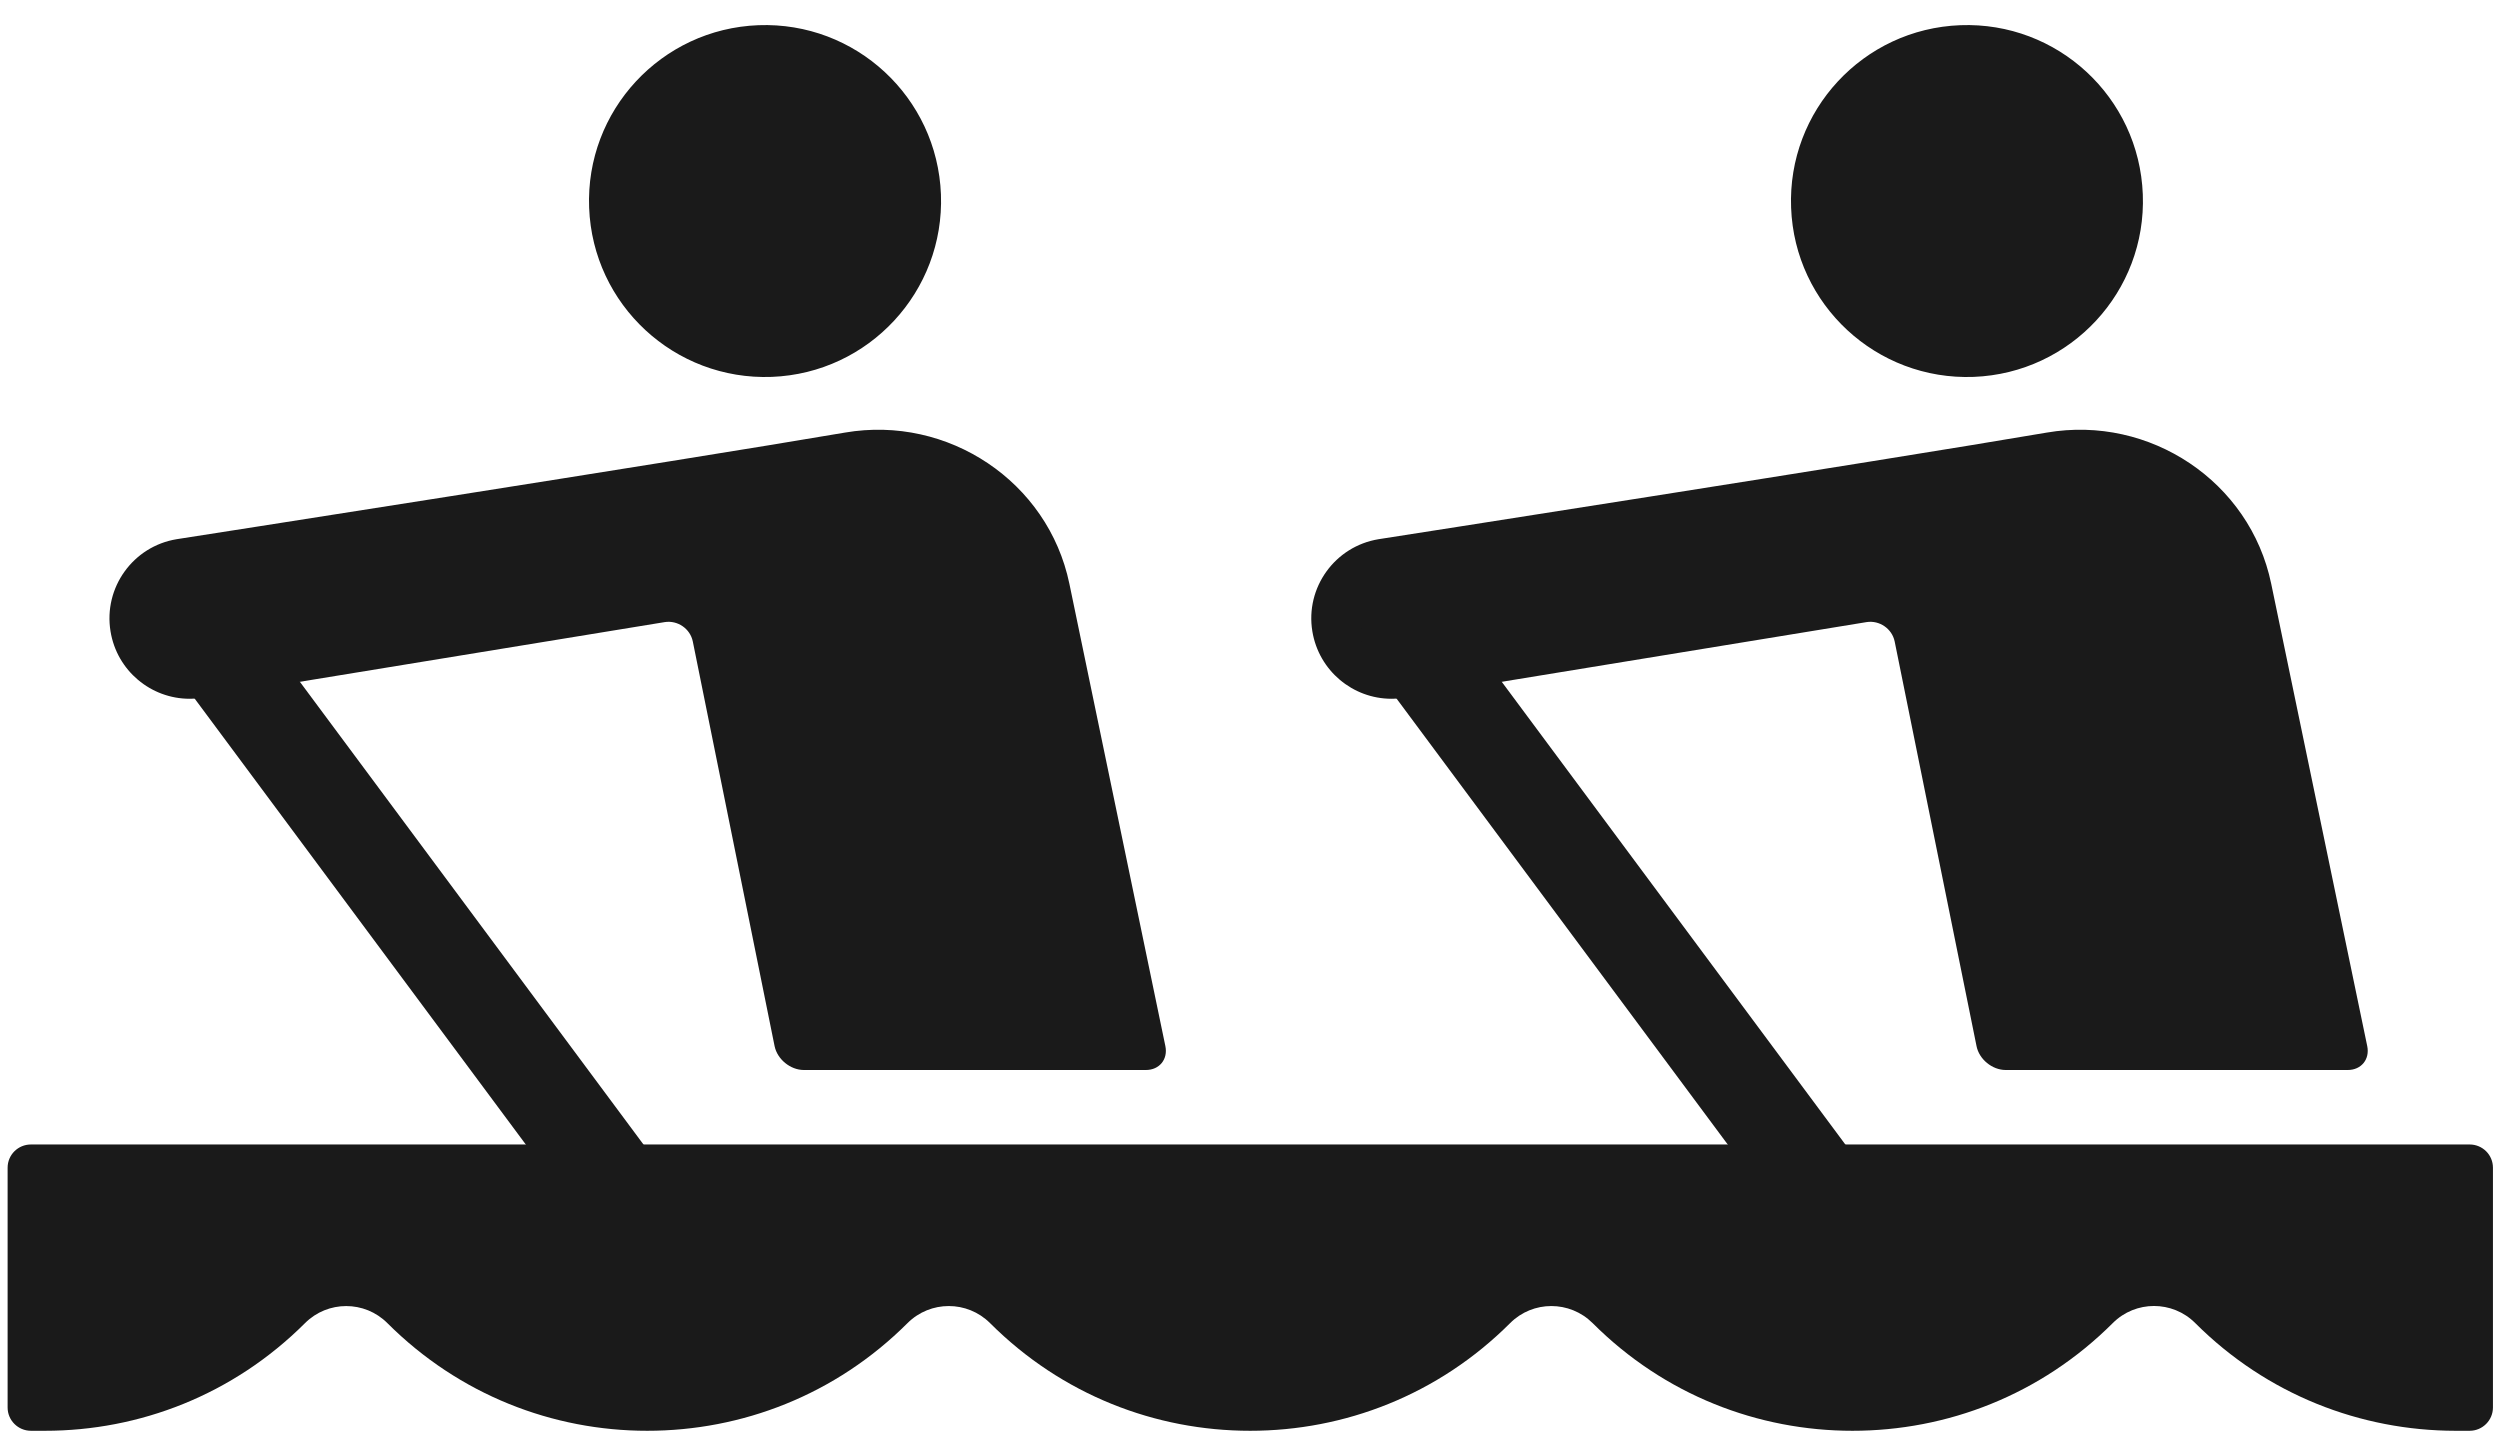
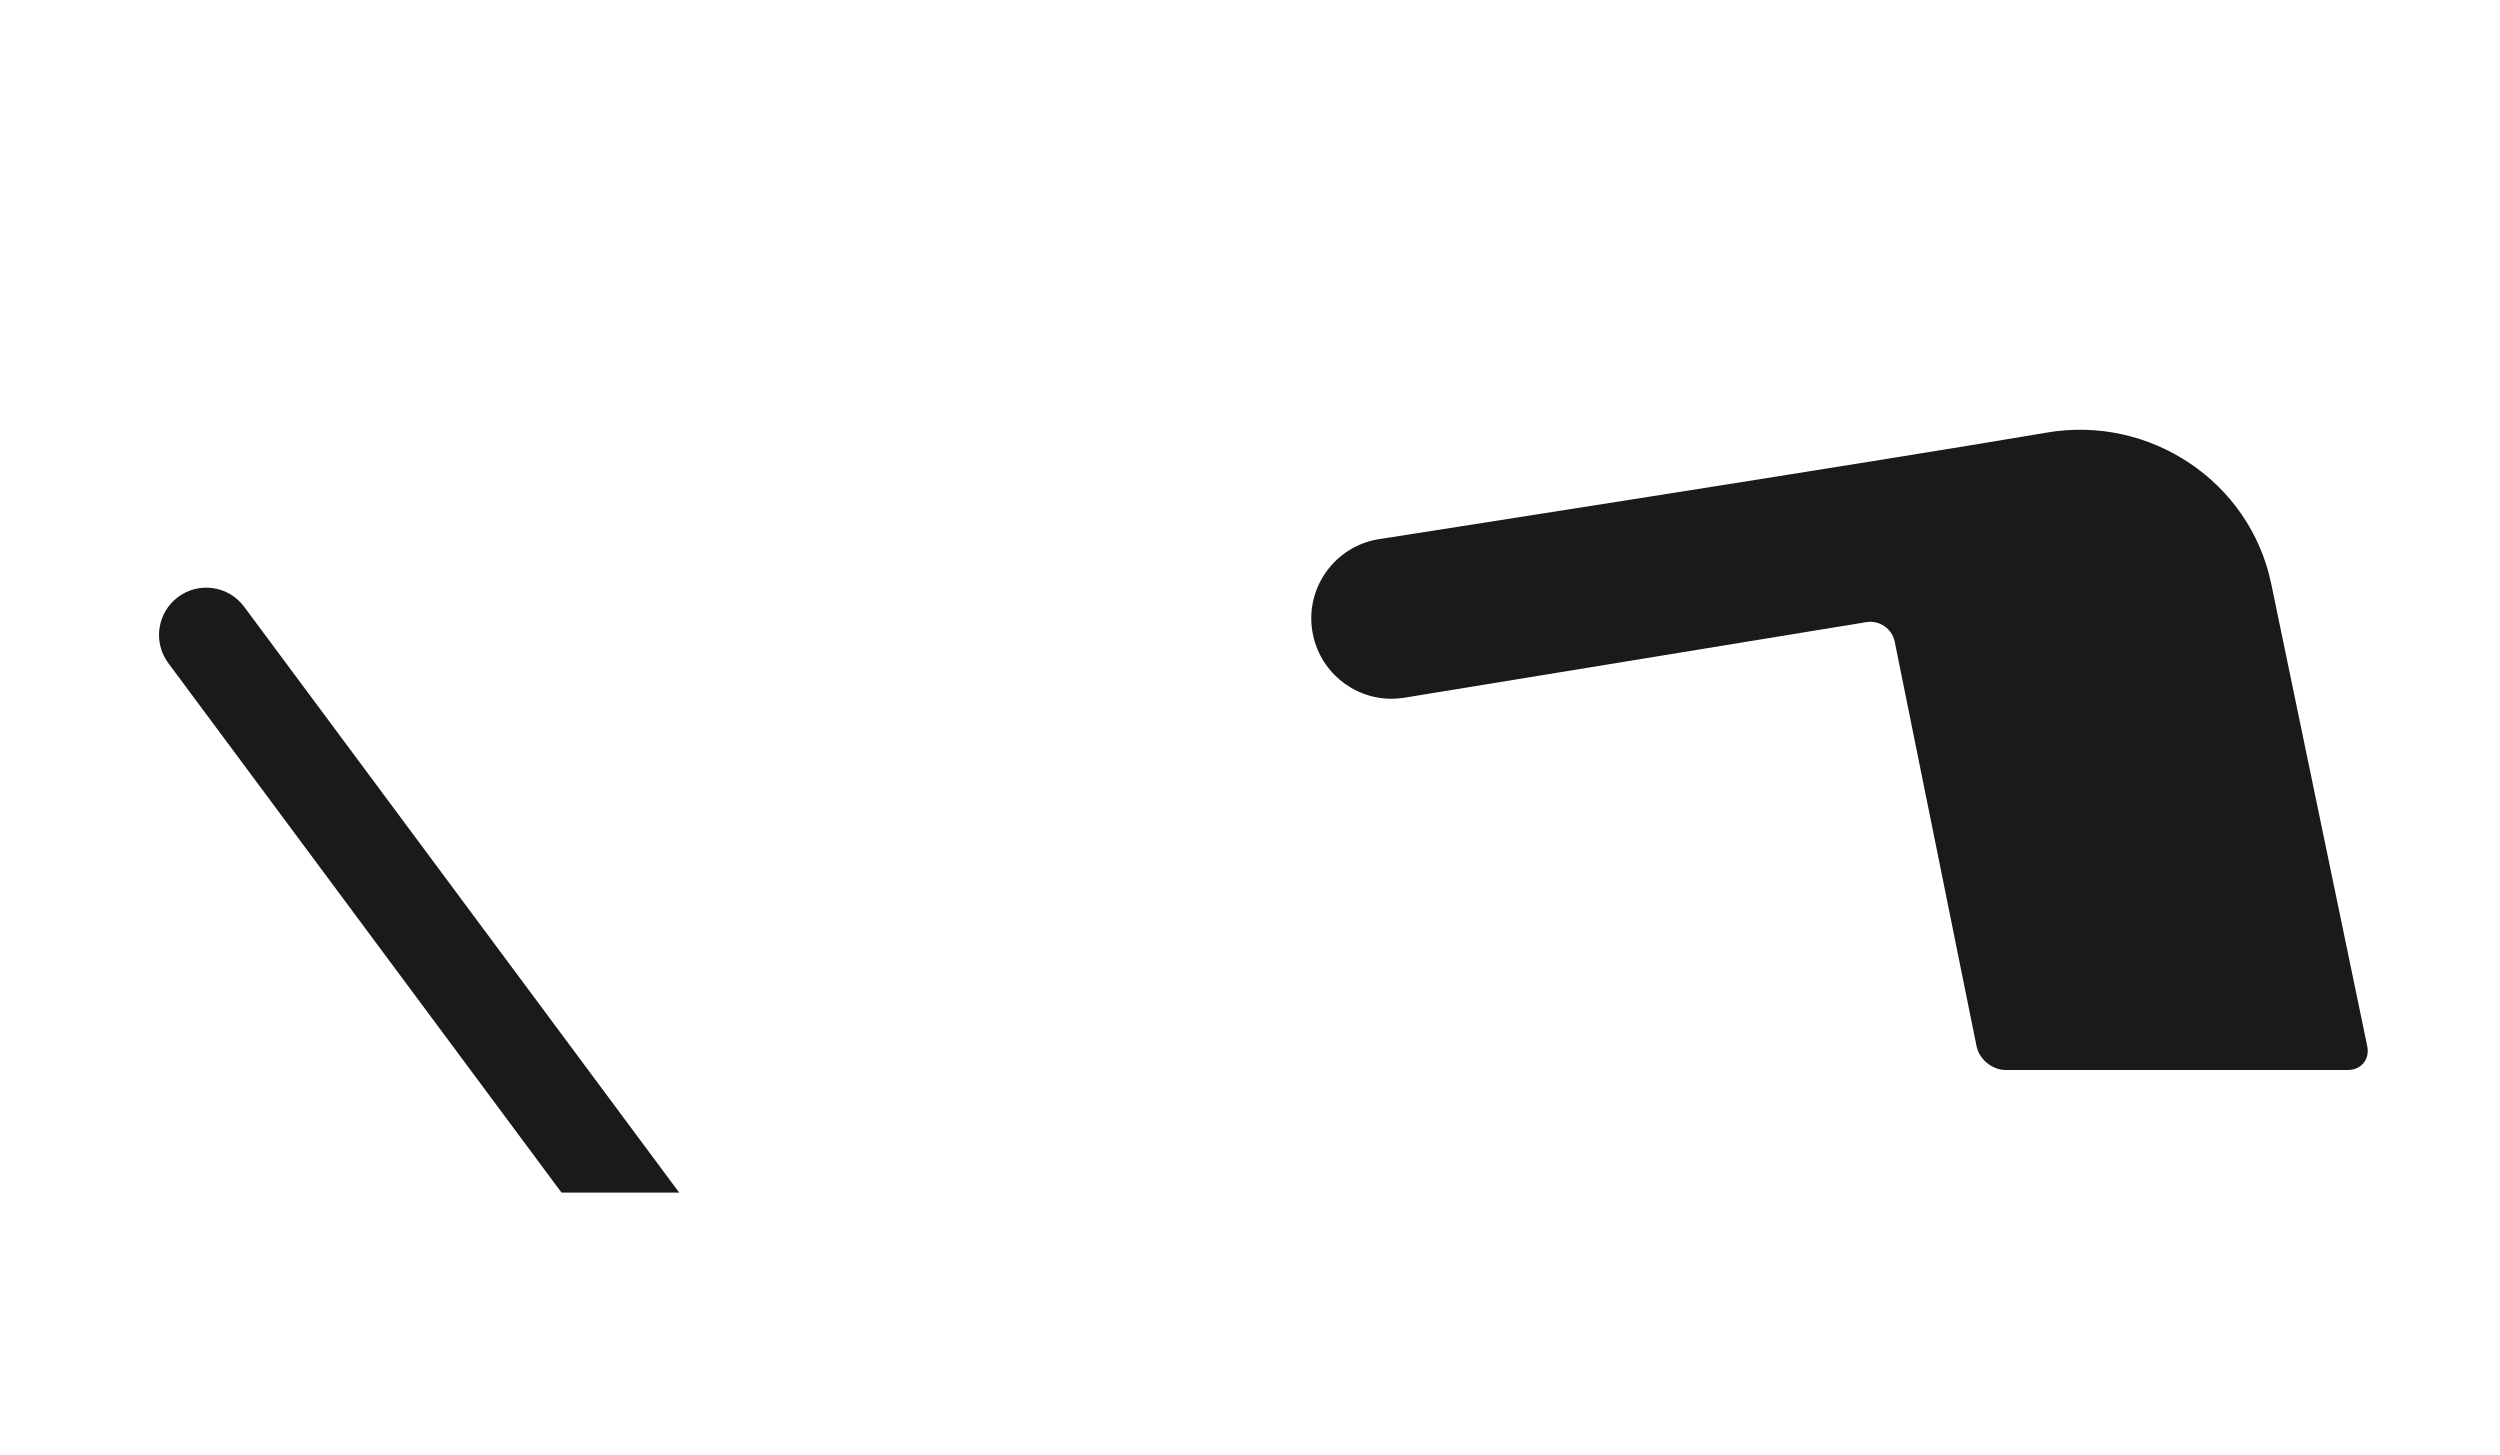
<svg xmlns="http://www.w3.org/2000/svg" xmlns:ns1="http://www.serif.com/" width="100%" height="100%" viewBox="0 0 67 39" xml:space="preserve" style="fill-rule:evenodd;clip-rule:evenodd;stroke-linejoin:round;stroke-miterlimit:2;">
  <g transform="matrix(1,0,0,1,-201,-320)">
    <g transform="matrix(1,0,0,1,191.87,287.806)">
      <g id="Sport-Symbols" ns1:id="Sport Symbols">
        <g transform="matrix(1,0,0,1,14.562,53.292)">
-           <path d="M0,-2.4L12.385,-4.426C12.73,-4.479 13.065,-4.249 13.135,-3.907L15.327,6.938C15.399,7.291 15.751,7.578 16.111,7.578L25.278,7.578C25.64,7.578 25.873,7.291 25.8,6.938L23.227,-5.455C22.657,-8.195 19.973,-9.978 17.214,-9.505C12.746,-8.742 -0.695,-6.648 -0.695,-6.648C-1.866,-6.457 -2.662,-5.35 -2.47,-4.178C-2.299,-3.123 -1.386,-2.371 -0.35,-2.371C-0.235,-2.371 -0.118,-2.383 0,-2.4" style="fill:rgb(26,26,26);fill-rule:nonzero;" />
-         </g>
+           </g>
        <g transform="matrix(1,0,0,1,27.332,47.775)">
          <path d="M0,16.38L-11.658,0.681C-12.074,0.119 -12.867,0 -13.429,0.418C-13.99,0.836 -14.108,1.628 -13.691,2.191L-3.154,16.38L0,16.38Z" style="fill:rgb(26,26,26);fill-rule:nonzero;" />
        </g>
        <g transform="matrix(0.038,0.999,0.999,-0.038,29.274,32.879)">
-           <path d="M4.716,-4.539C7.32,-4.538 9.431,-2.426 9.432,0.182C9.43,2.788 7.319,4.898 4.716,4.899C2.107,4.898 -0.001,2.787 -0.003,0.182C-0.003,-2.424 2.107,-4.541 4.716,-4.539" style="fill:rgb(26,26,26);fill-rule:nonzero;" />
-         </g>
+           </g>
        <g transform="matrix(1,0,0,1,46.773,53.292)">
          <path d="M0,-2.4L12.383,-4.426C12.728,-4.479 13.063,-4.249 13.134,-3.907L15.328,6.938C15.398,7.291 15.748,7.578 16.11,7.578L25.277,7.578C25.639,7.578 25.872,7.291 25.799,6.938L23.225,-5.455C22.657,-8.195 19.97,-9.978 17.213,-9.505C12.745,-8.742 -0.694,-6.648 -0.694,-6.648C-1.867,-6.457 -2.665,-5.35 -2.472,-4.178C-2.299,-3.123 -1.387,-2.371 -0.351,-2.371C-0.235,-2.371 -0.119,-2.383 0,-2.4" style="fill:rgb(26,26,26);fill-rule:nonzero;" />
        </g>
        <g transform="matrix(1,0,0,1,56.39,47.775)">
-           <path d="M0,16.38L3.152,16.38L-8.506,0.681C-8.922,0.119 -9.715,0 -10.276,0.418C-10.837,0.836 -10.953,1.628 -10.538,2.191L0,16.38Z" style="fill:rgb(26,26,26);fill-rule:nonzero;" />
-         </g>
+           </g>
        <g transform="matrix(0.038,0.999,0.999,-0.038,61.487,32.879)">
-           <path d="M4.716,-4.539C7.32,-4.541 9.431,-2.428 9.432,0.18C9.43,2.786 7.319,4.898 4.716,4.896C2.107,4.896 -0.002,2.785 -0.003,0.18C-0.003,-2.427 2.107,-4.541 4.716,-4.539" style="fill:rgb(26,26,26);fill-rule:nonzero;" />
-         </g>
+           </g>
        <g transform="matrix(1,0,0,1,19.512,65.751)">
-           <path d="M0,1.903C1.929,3.83 4.439,4.788 6.963,4.788C9.495,4.788 12.01,3.83 13.941,1.901C14.552,1.293 15.539,1.293 16.15,1.901C18.08,3.83 20.591,4.788 23.122,4.788C25.648,4.788 28.161,3.83 30.091,1.901C30.7,1.293 31.687,1.293 32.299,1.901C34.226,3.83 36.738,4.788 39.264,4.788C41.795,4.788 44.31,3.83 46.241,1.901C46.851,1.291 47.84,1.291 48.45,1.901C50.378,3.828 52.89,4.784 55.417,4.788C55.438,4.786 55.46,4.786 55.482,4.788L55.804,4.788C56.149,4.788 56.429,4.508 56.429,4.163L56.429,-2.262C56.429,-2.608 56.149,-2.885 55.804,-2.885L-9.552,-2.885C-9.898,-2.885 -10.178,-2.608 -10.178,-2.262L-10.178,4.165C-10.178,4.508 -9.898,4.788 -9.552,4.788L-9.177,4.788C-6.65,4.788 -4.138,3.83 -2.208,1.903C-1.598,1.293 -0.609,1.293 0,1.903" style="fill:rgb(26,26,26);fill-rule:nonzero;" />
-         </g>
+           </g>
      </g>
    </g>
  </g>
</svg>